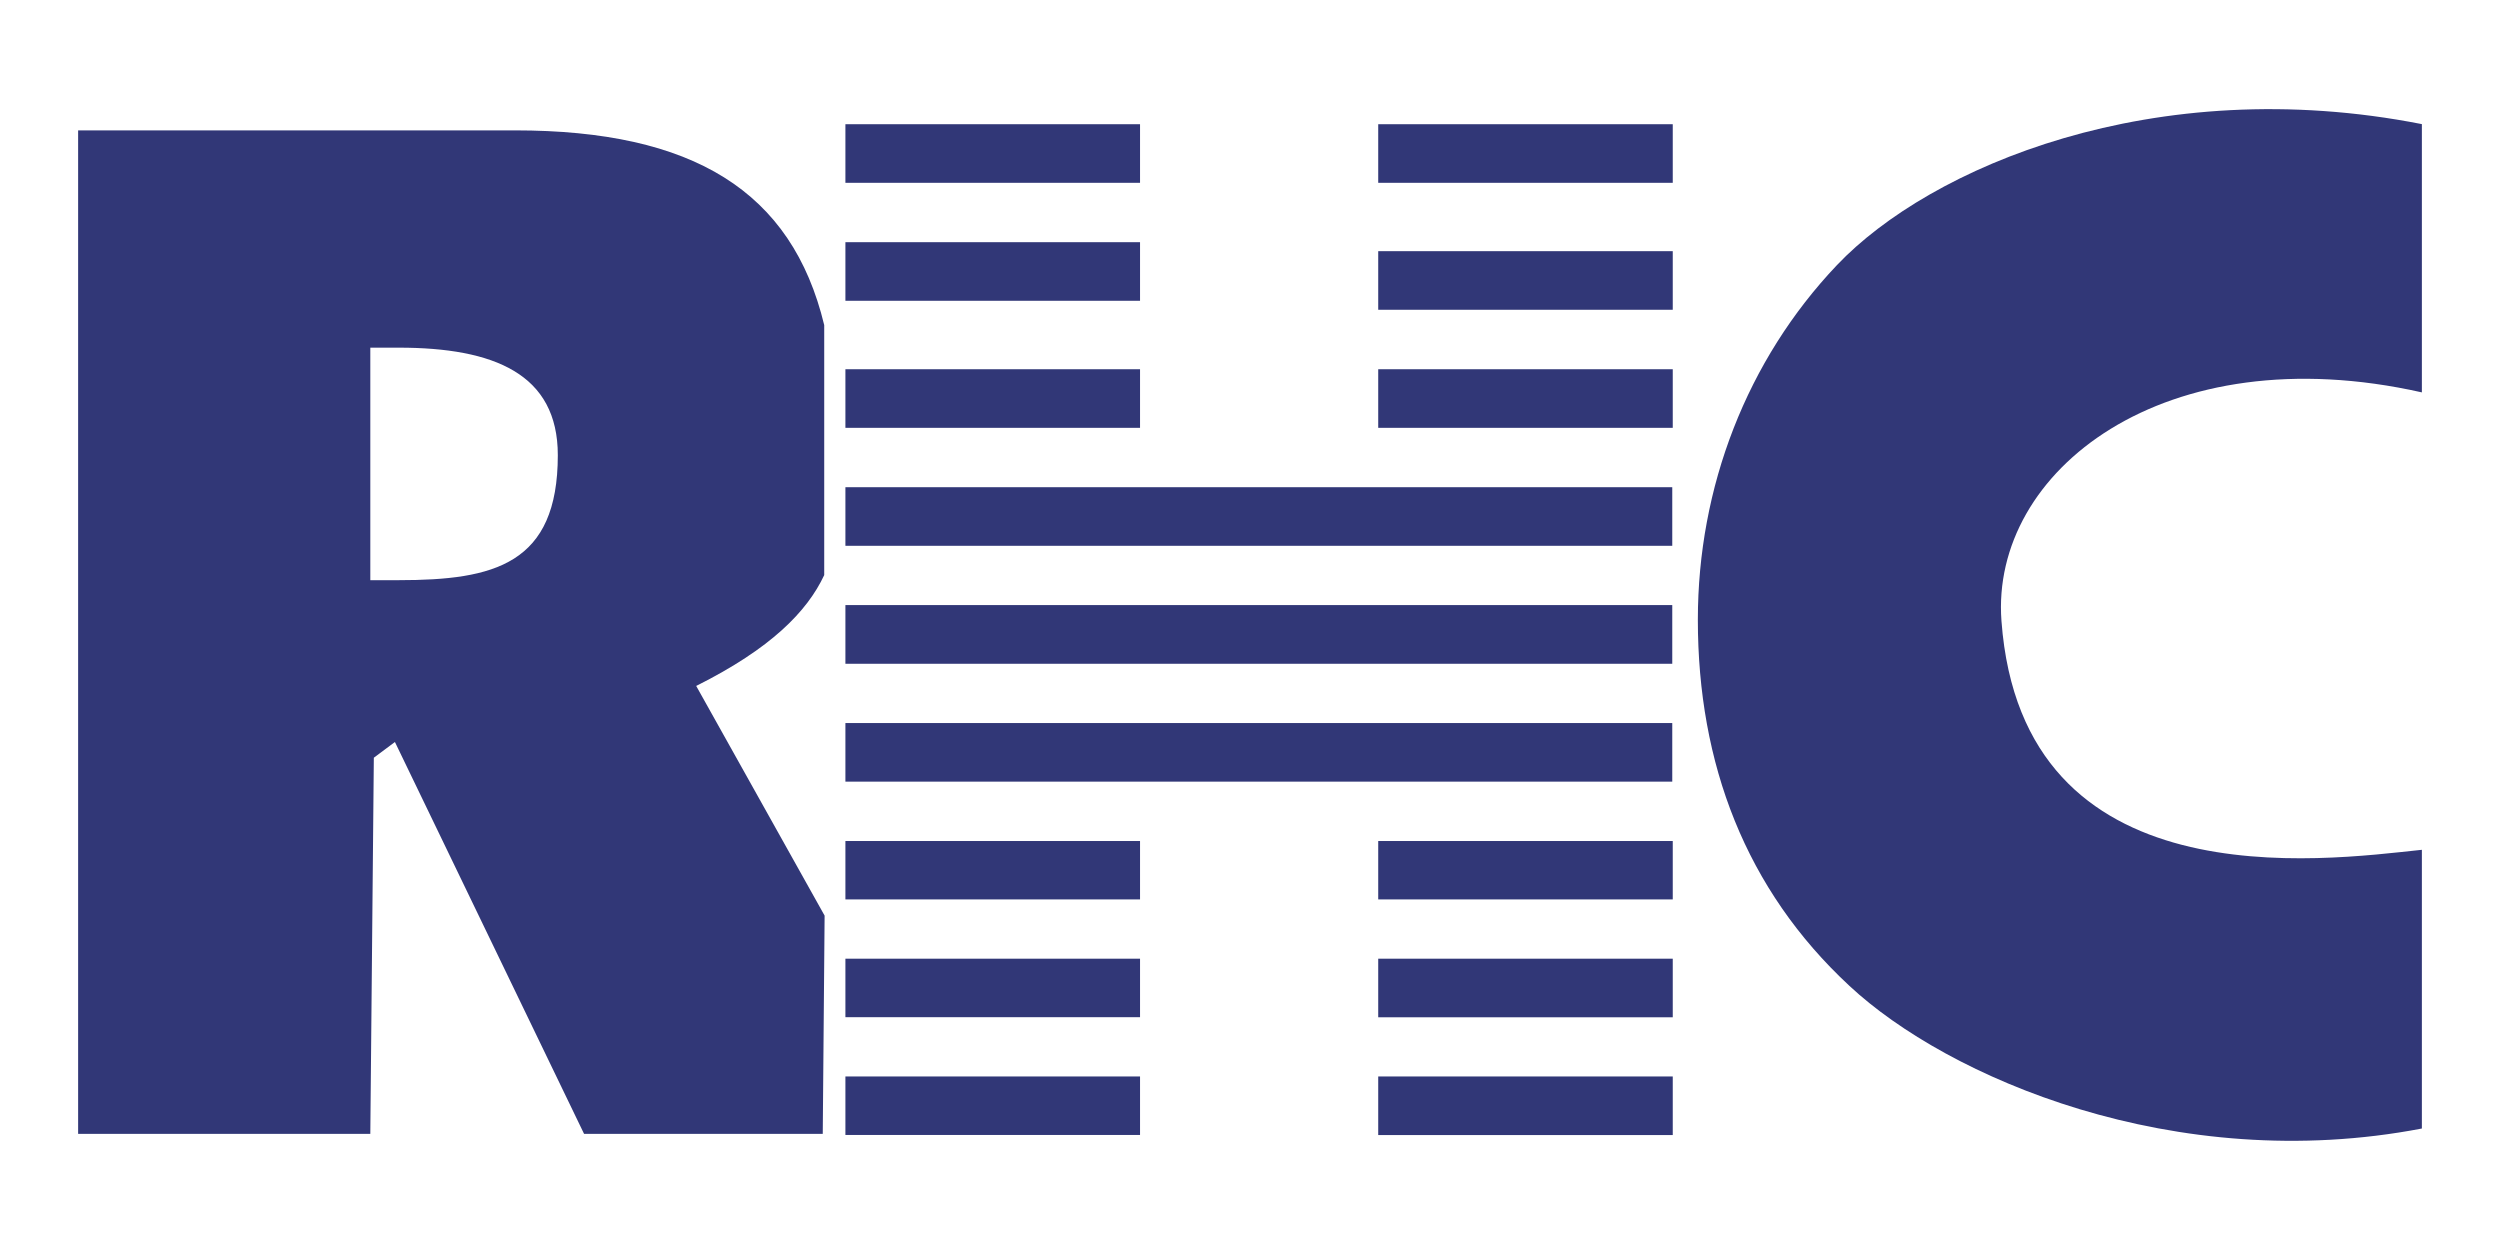
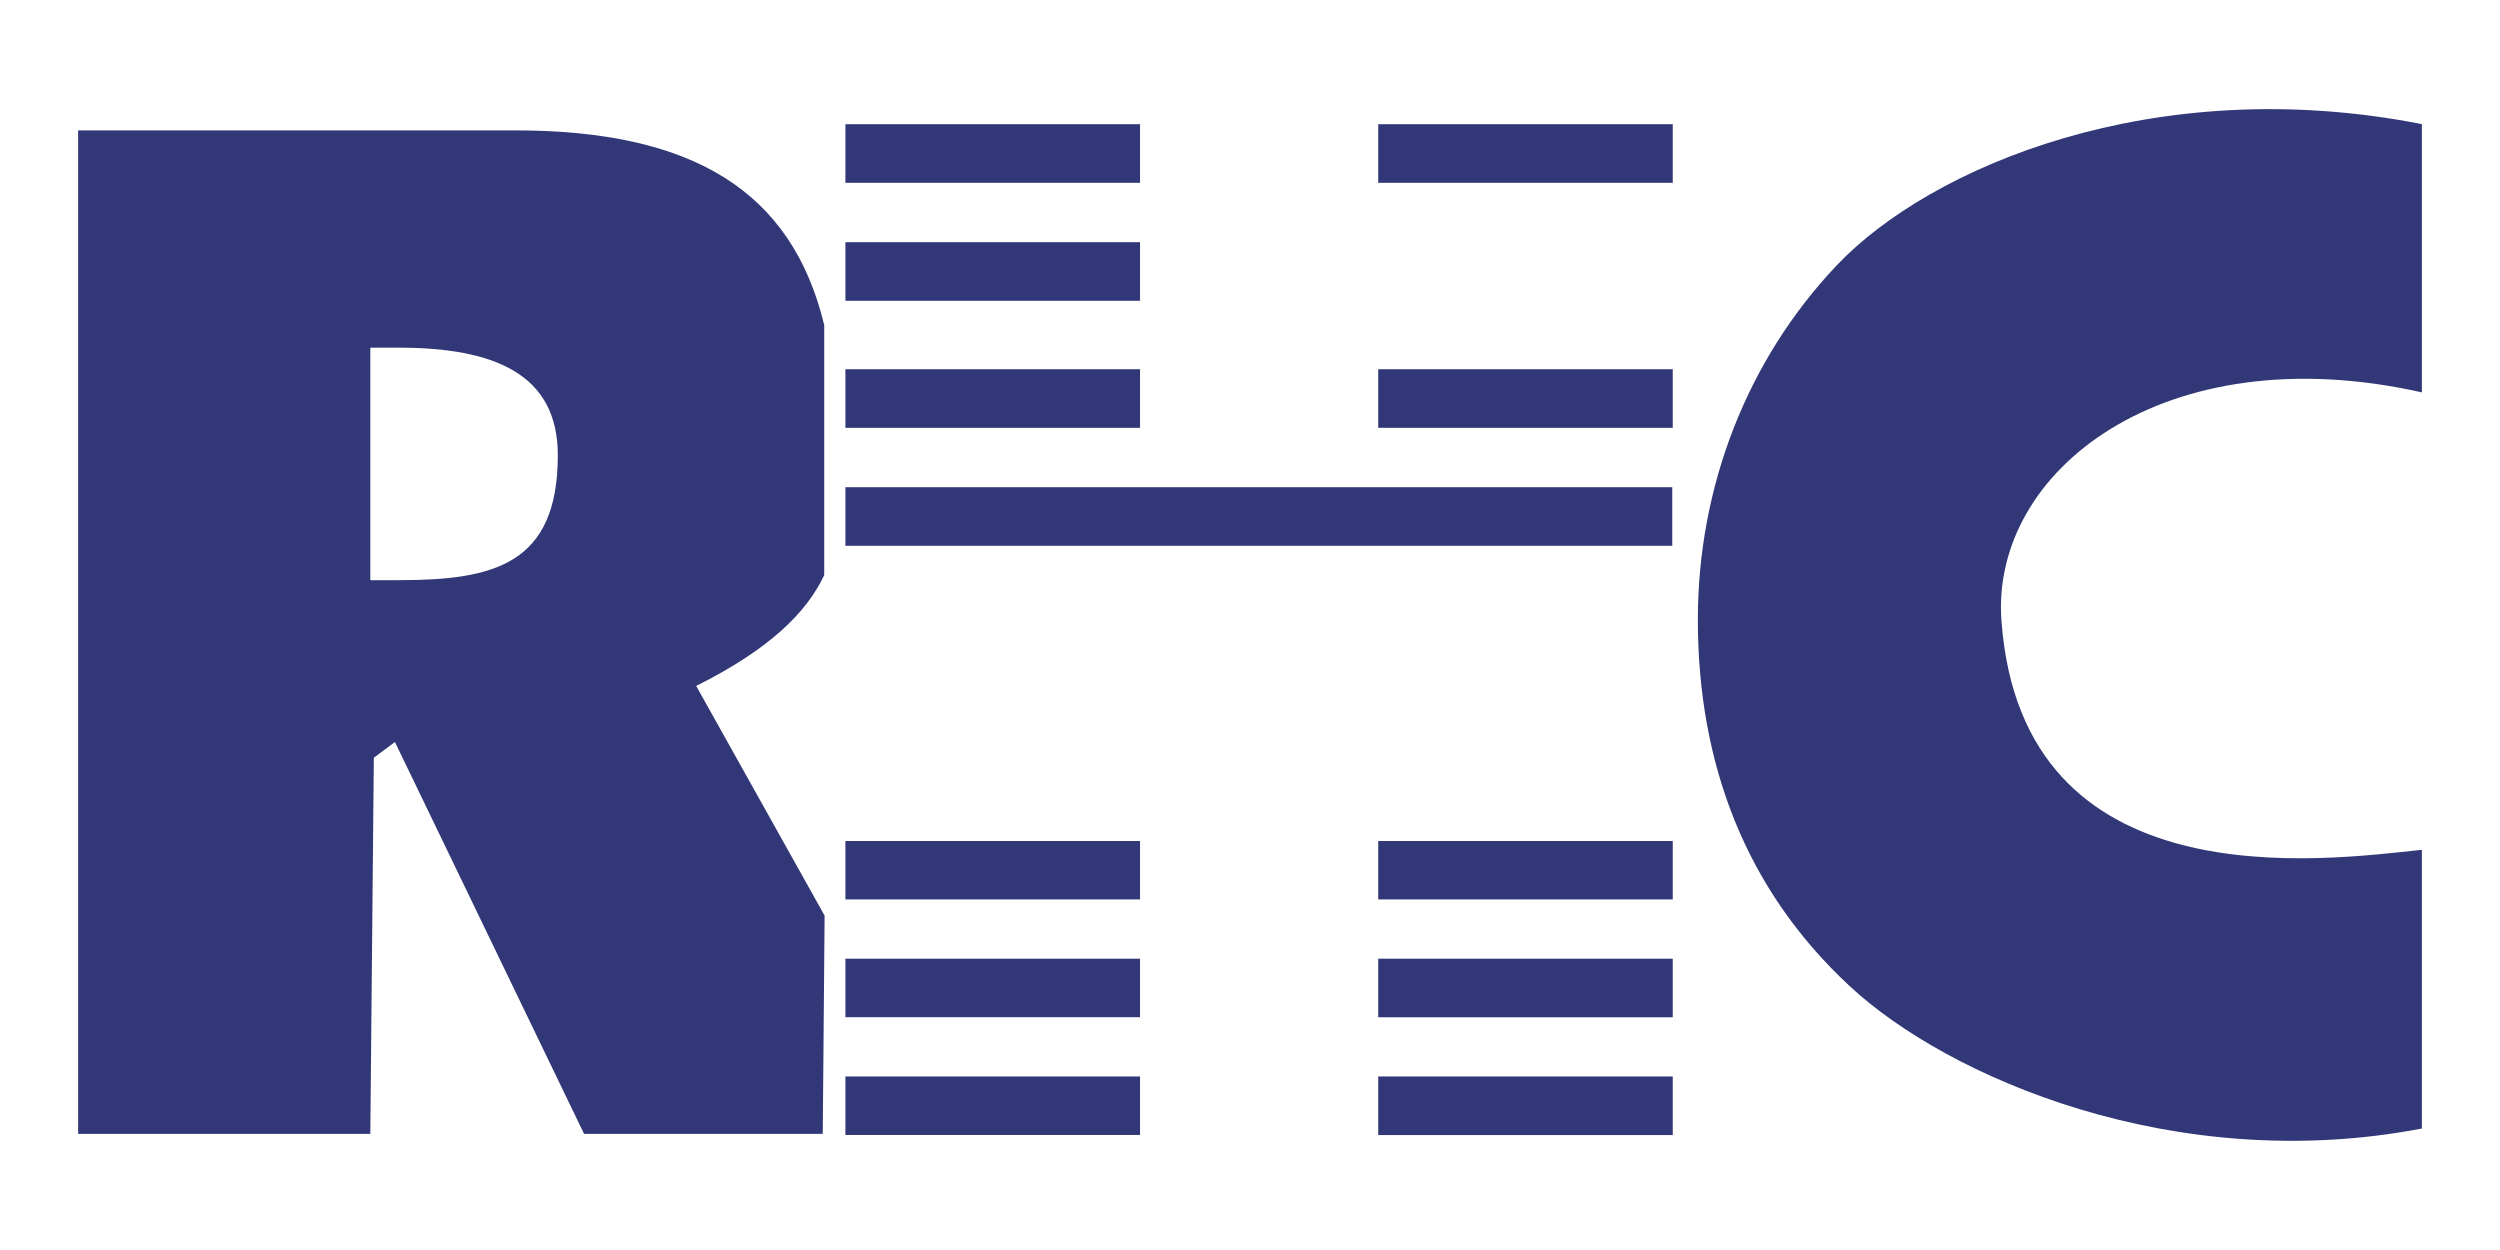
<svg xmlns="http://www.w3.org/2000/svg" height="128" viewBox="0 0 256 128" width="256">
  <g fill="#313777">
-     <path d="m86.57 74.04h84.67v6h-84.67z" />
    <path d="m248 40.18c-26.37-5.93-44.2 8.06-43.05 23.41 2.14 28.82 32.82 24.51 43.05 23.43v28.54c-25.29 4.86-48.59-5.26-58.61-14.6-10.65-9.88-15.53-22.77-15.53-37.5 0-13.55 5-26.58 14.25-36.32 9.51-10 32.43-19.83 59.89-14.43v27.46z" />
    <path d="m37.92 35.6h2.9c9.78 0 16.3 2.69 16.3 11.01 0 11.18-6.52 12.8-16.3 12.8h-2.9zm46.52 58.16-13.15-23.52c7.66-3.83 11.36-7.62 13.11-11.35v-25.6c-3.31-13.73-13.45-19.94-31.67-19.94h-44.73v102.76h29.92l.36-38.52 2.16-1.61 19.37 40.13h24.44z" />
-     <path d="m86.57 61.96h84.67v6.01h-84.67z" />
    <path d="m86.57 49.89h84.67v6h-84.67z" />
    <path d="m86.57 37.81h30.17v6h-30.17z" />
    <path d="m86.57 24.8h30.17v6h-30.17z" />
    <path d="m86.57 12.72h30.17v6h-30.17z" />
    <path d="m141.13 37.81h30.16v6h-30.16z" />
-     <path d="m141.13 25.72h30.16v6h-30.16z" />
    <path d="m141.13 12.72h30.16v6h-30.16z" />
    <path d="m86.57 110.23h30.17v5.99h-30.17z" />
    <path d="m86.57 98.17h30.17v5.99h-30.17z" />
    <path d="m86.57 86.12h30.17v5.98h-30.17z" />
    <path d="m141.13 110.23h30.16v6h-30.16z" />
    <path d="m141.13 98.17h30.16v6h-30.16z" />
    <path d="m141.13 86.12h30.16v5.98h-30.16z" />
  </g>
</svg>